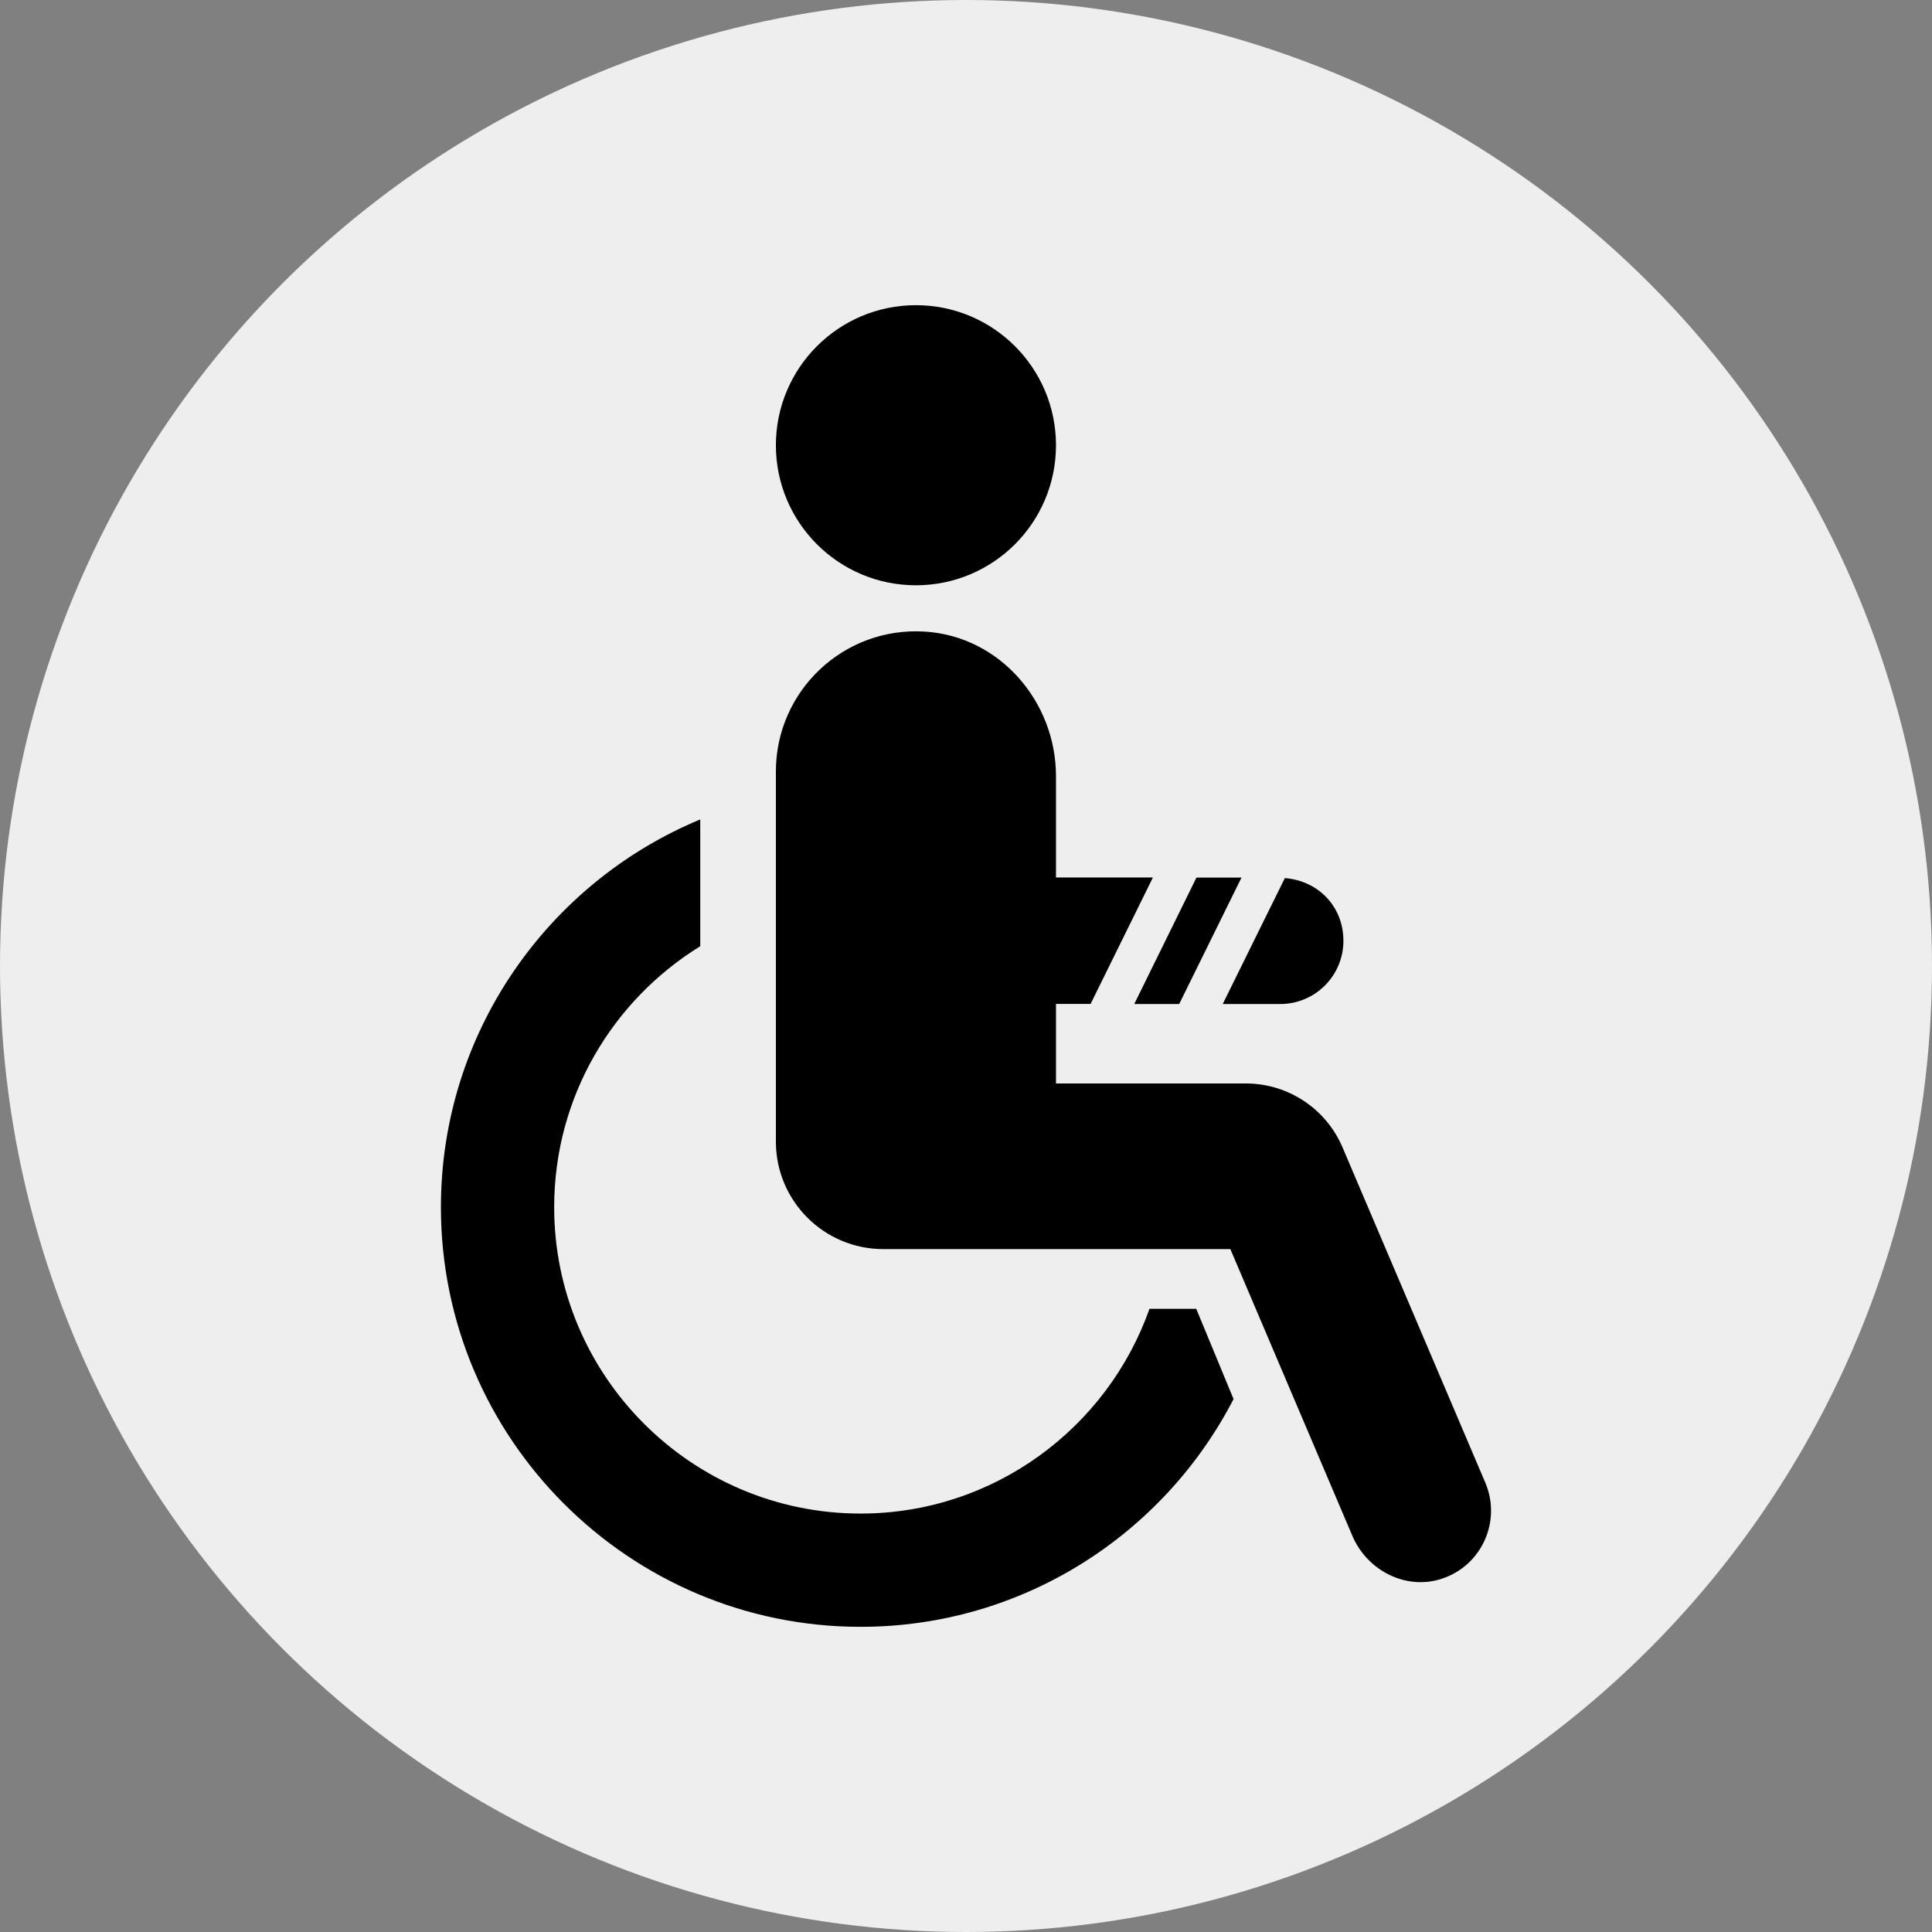
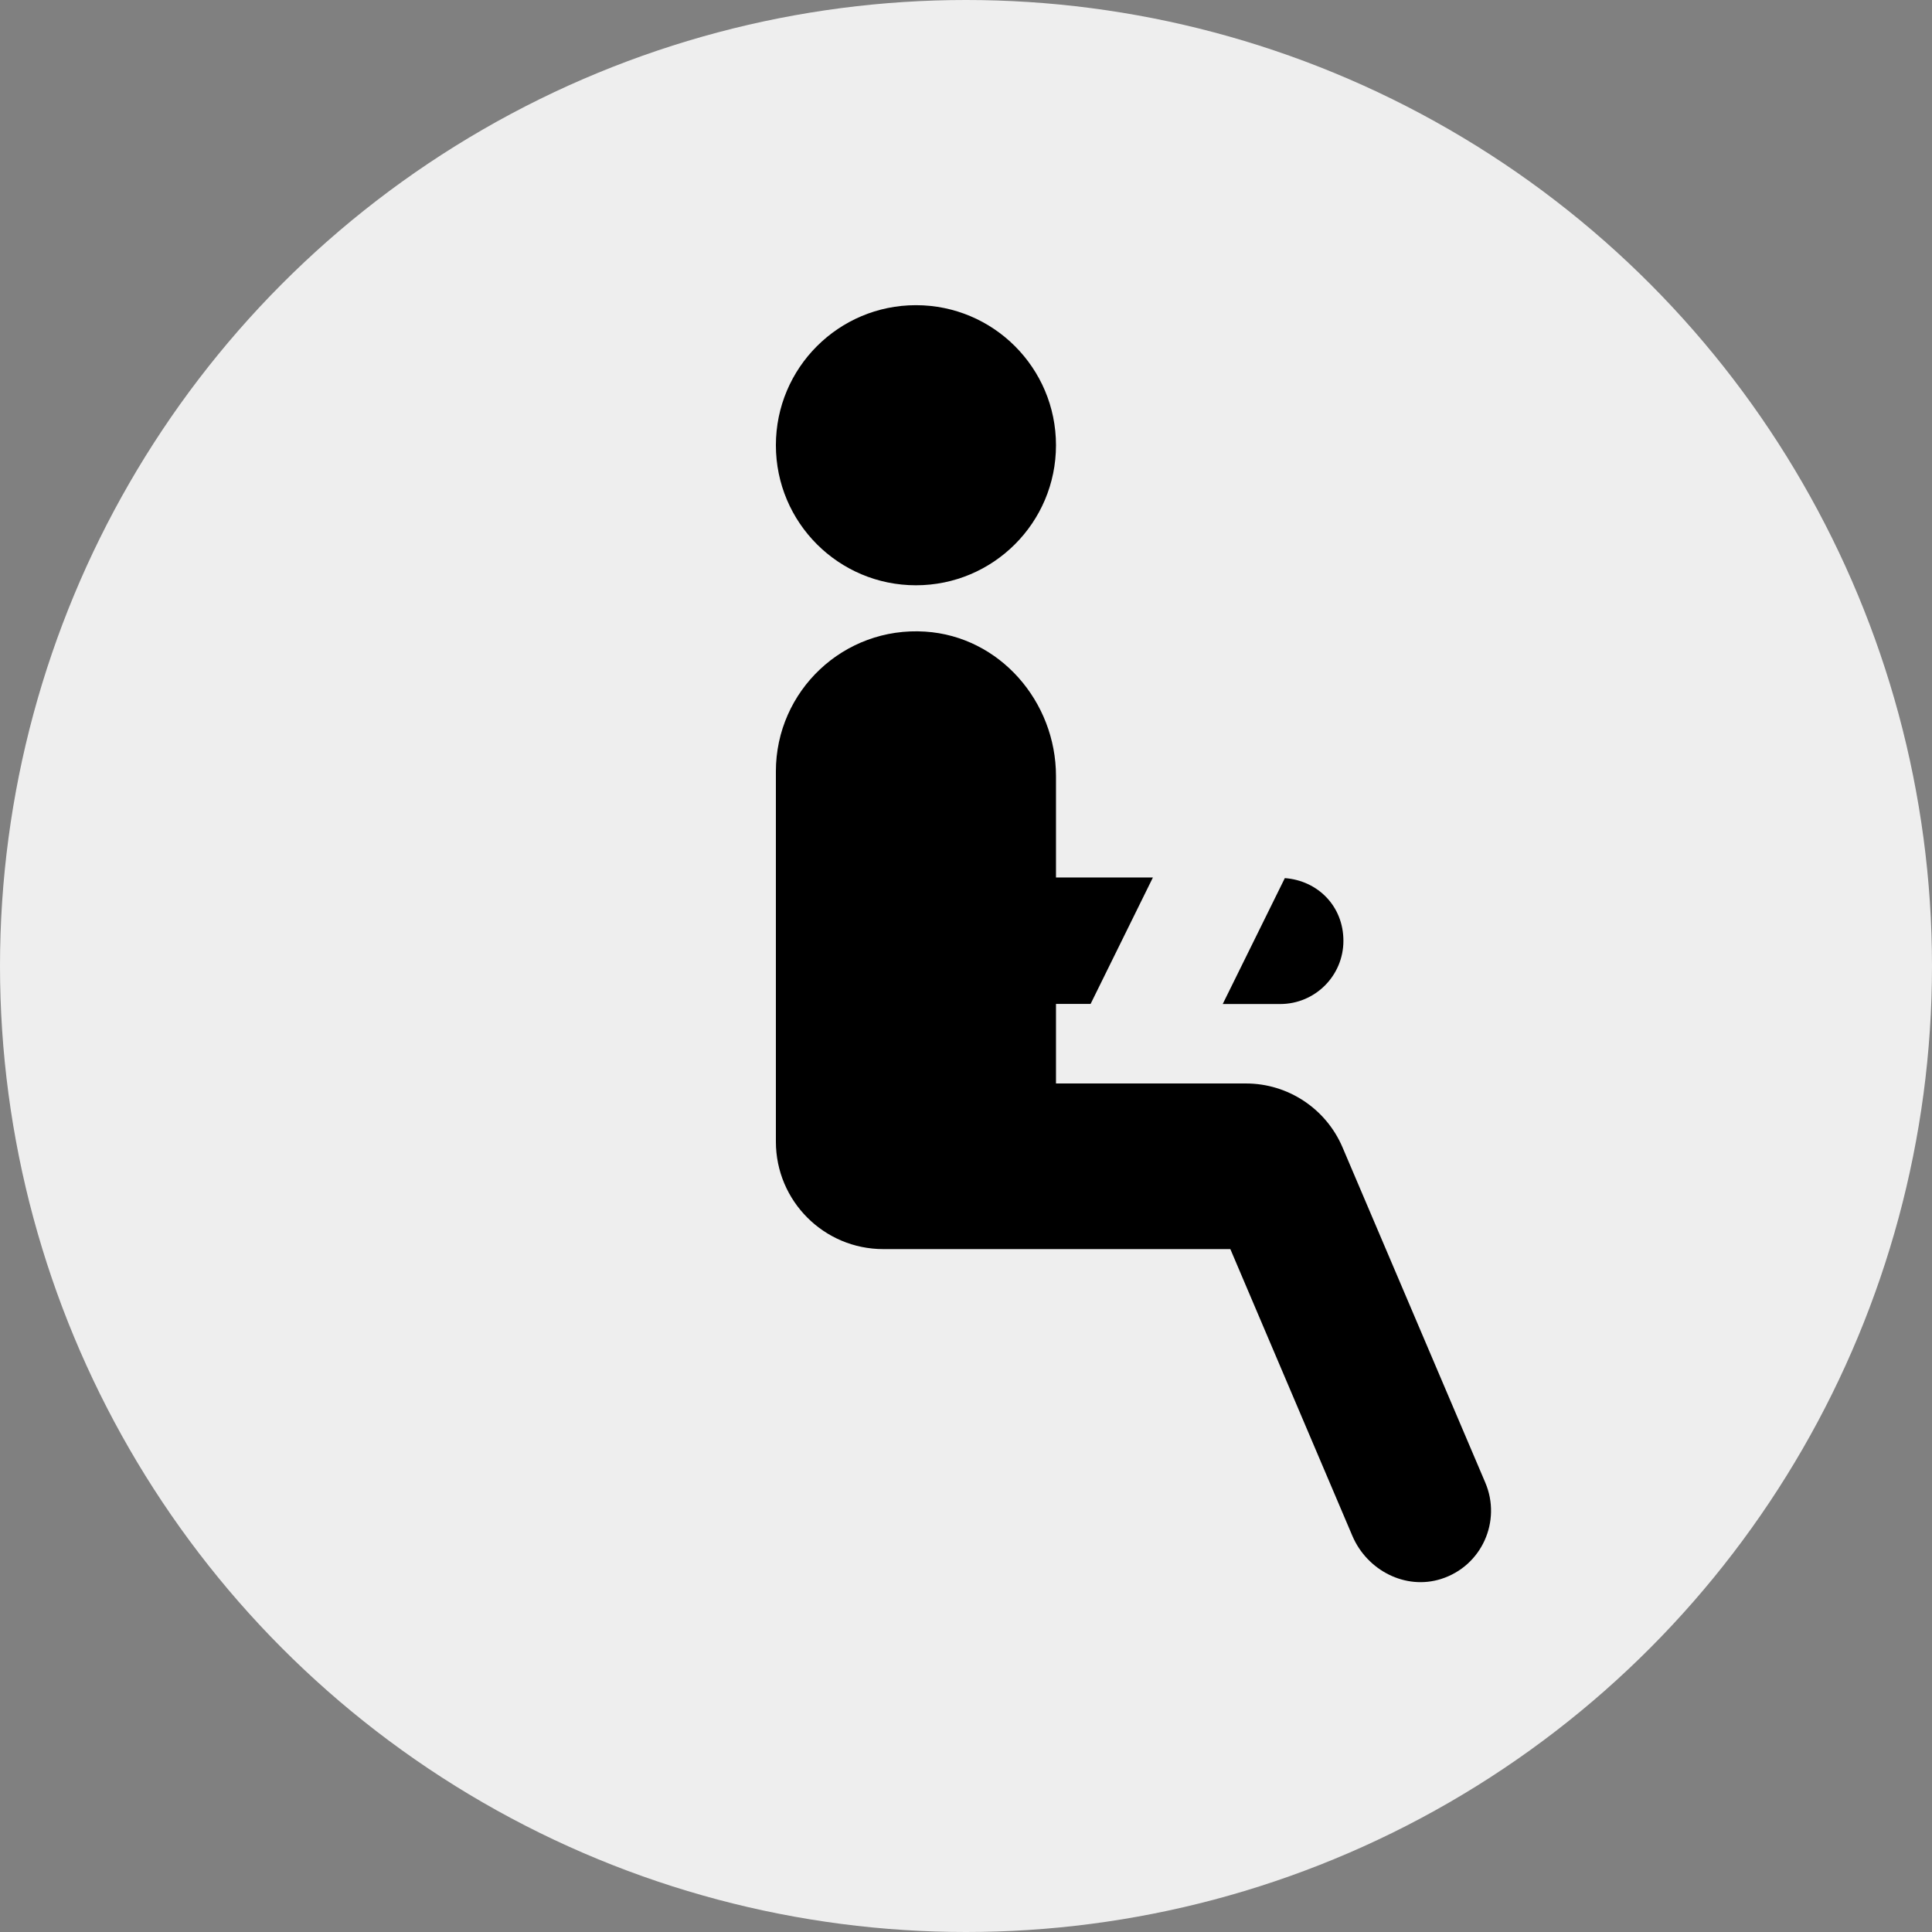
<svg xmlns="http://www.w3.org/2000/svg" id="Ebene_1" data-name="Ebene 1" viewBox="0 0 1925.8 1925.8">
  <rect x="0" y="0" width="1925.8" height="1925.8" fill="#808080" stroke="none" />
  <circle cx="962.9" cy="962.9" r="962.9" fill="#eee" />
  <g>
    <circle cx="913" cy="443.8" r="139.6" />
-     <path d="m1192.4,1304.6h-46.6c-41.9,118.7-155.2,204.1-288,204.1-168.4,0-305.4-137-305.4-305.4,0-109.9,58.3-206.3,145.6-260.1v-126.4c-151.6,62.9-258.5,212.4-258.5,386.5,0,230.6,187.6,418.3,418.3,418.3,161.8,0,302.2-92.3,371.8-227l-37.2-90Z" />
  </g>
  <path d="m1280.7,875.3l-61.9,125.5h57.3c34.8,0,63-28.2,63-63s-25.8-60.1-58.4-62.5Z" />
  <g>
    <path d="m1480.5,1477.8l-142.4-334.4c-16.5-38.4-54.3-63.4-96.1-63.4h-189.4v-79.3h34.5l62.1-126h-96.6v-101c0-74.4-56.1-139.3-130.3-144.1-81.3-5.3-148.9,59.1-148.9,139.3v369.1c0,59.1,47.9,107.1,107.1,107.1h345.9l121.7,286c14.7,34.3,52.9,54.1,88.4,42.8,40.6-12.9,60.4-57.7,44-96.1Z" />
-     <polygon points="1192.6 874.8 1130.6 1000.8 1175.4 1000.8 1237.5 874.8 1192.6 874.8" />
  </g>
</svg>